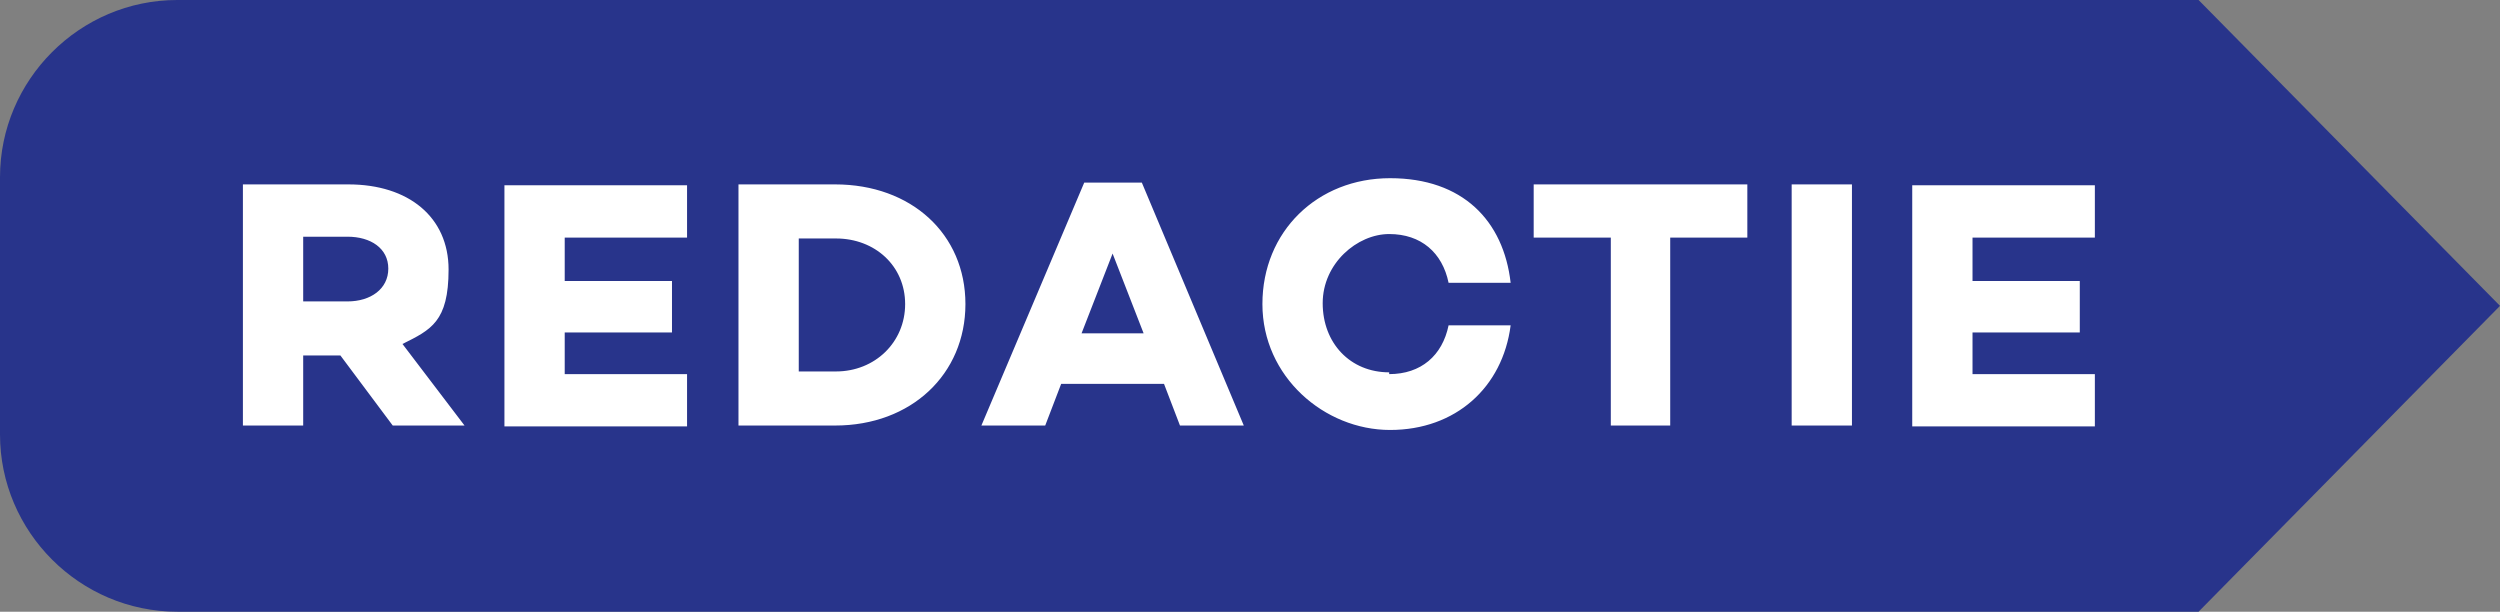
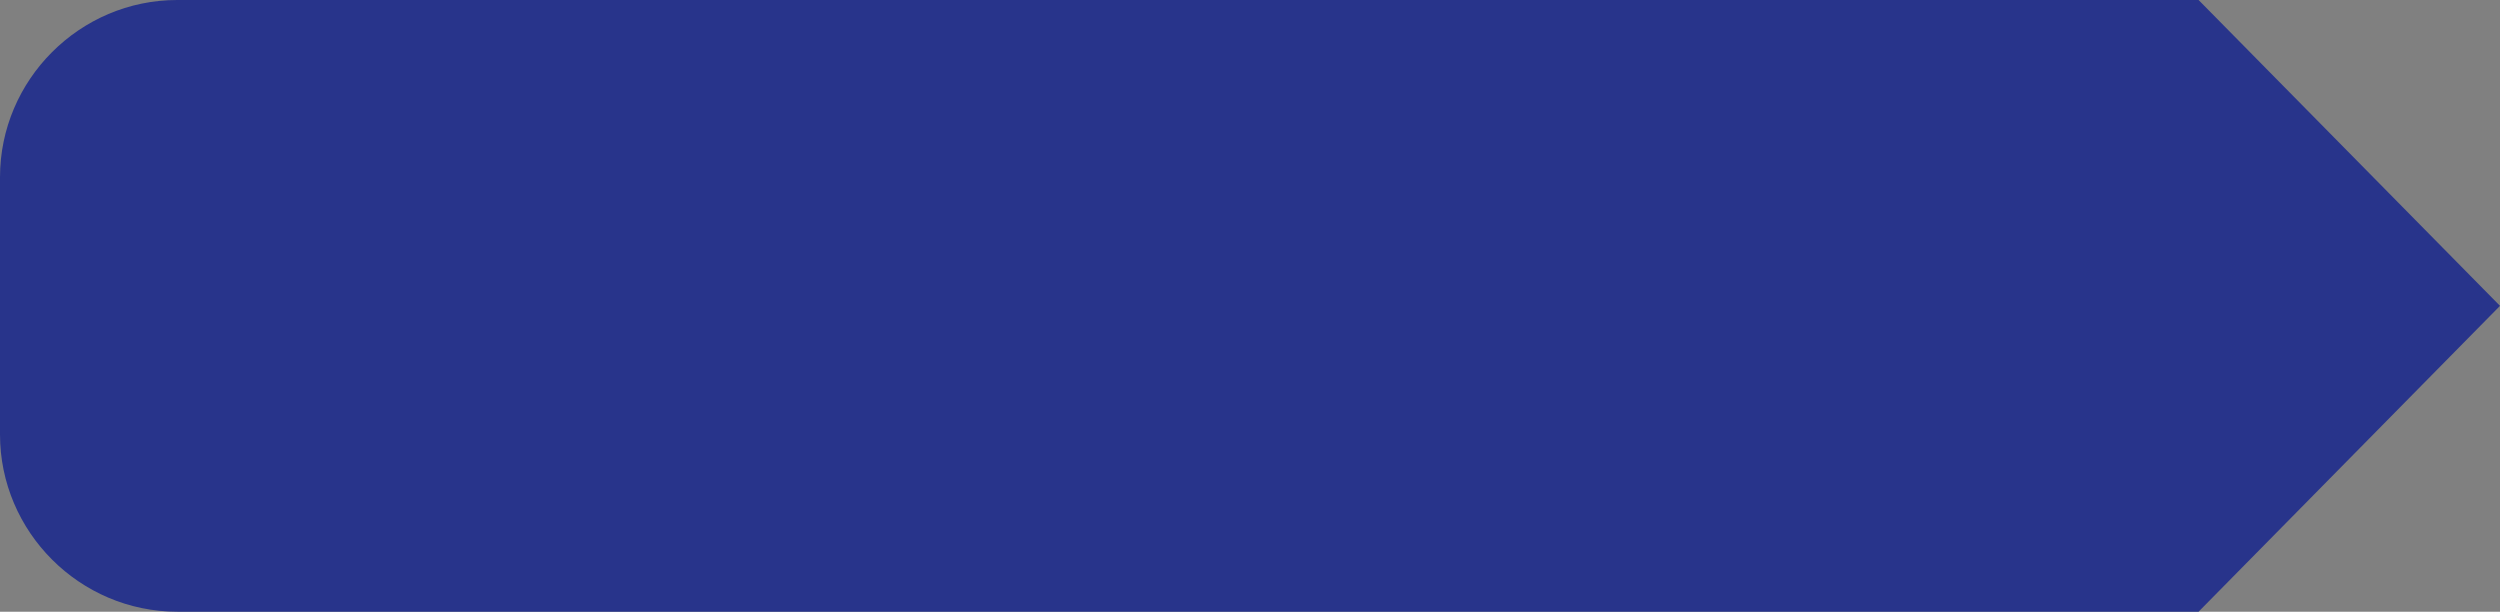
<svg xmlns="http://www.w3.org/2000/svg" id="Layer_1" data-name="Layer 1" width="282" height="69" version="1.1" viewBox="0 0 282 69">
  <rect x="0" y="0" width="282" height="69" fill="#808080" stroke="none" />
  <defs>
    <style>
      .cls-1 {
        fill: #28348b;
      }

      .cls-1, .cls-2 {
        stroke-width: 0px;
      }

      .cls-2 {
        fill: #fff;
      }
    </style>
  </defs>
  <path class="cls-1" d="M248,0H20C9,0,0,9,0,20v29c0,11,9,20,20,20h228l34-34.5L248,0Z" />
-   <path class="cls-2" d="M38.4,40.1h-4.2v7.9h-6.8v-27.2h11.9c6.8,0,11.3,3.7,11.3,9.6s-2,6.8-5.2,8.4l7,9.2h-8.1l-5.9-7.9ZM34.2,34h5c2.6,0,4.6-1.4,4.6-3.7s-2-3.6-4.6-3.6h-5v7.3ZM63.7,26.7v5h12.1v5.8h-12.1v4.7h13.8v5.9h-20.6v-27.2h20.6v5.9h-13.8ZM83.3,20.8h10.9c8.6,0,14.7,5.6,14.7,13.5s-6.1,13.7-14.7,13.7h-10.9v-27.2ZM90.1,41.9h4.2c4.4,0,7.8-3.3,7.8-7.6s-3.4-7.4-7.8-7.4h-4.2v15ZM131.2,43.3h-11.5l-1.8,4.7h-7.2l11.6-27.4h6.5l11.5,27.4h-7.2l-1.8-4.7h0ZM129,37.6l-3.5-9-3.5,9h7ZM156.7,42.2c3.6,0,6-2.1,6.7-5.5h7c-.9,7-6.2,11.8-13.6,11.8s-14.4-6-14.4-14.2,6.2-14.2,14.4-14.2,12.8,4.8,13.6,11.8h-7c-.7-3.4-3.1-5.5-6.7-5.5s-7.5,3.3-7.5,7.8,3.1,7.8,7.5,7.8v.2ZM197.1,26.8h-8.7v21.2h-6.7v-21.2h-8.7v-6h24.1v6h0ZM208.9,20.8v27.2h-6.8v-27.2h6.8ZM222.5,26.7v5h12.1v5.8h-12.1v4.7h13.8v5.9h-20.6v-27.2h20.6v5.9h-13.8Z" />
</svg>